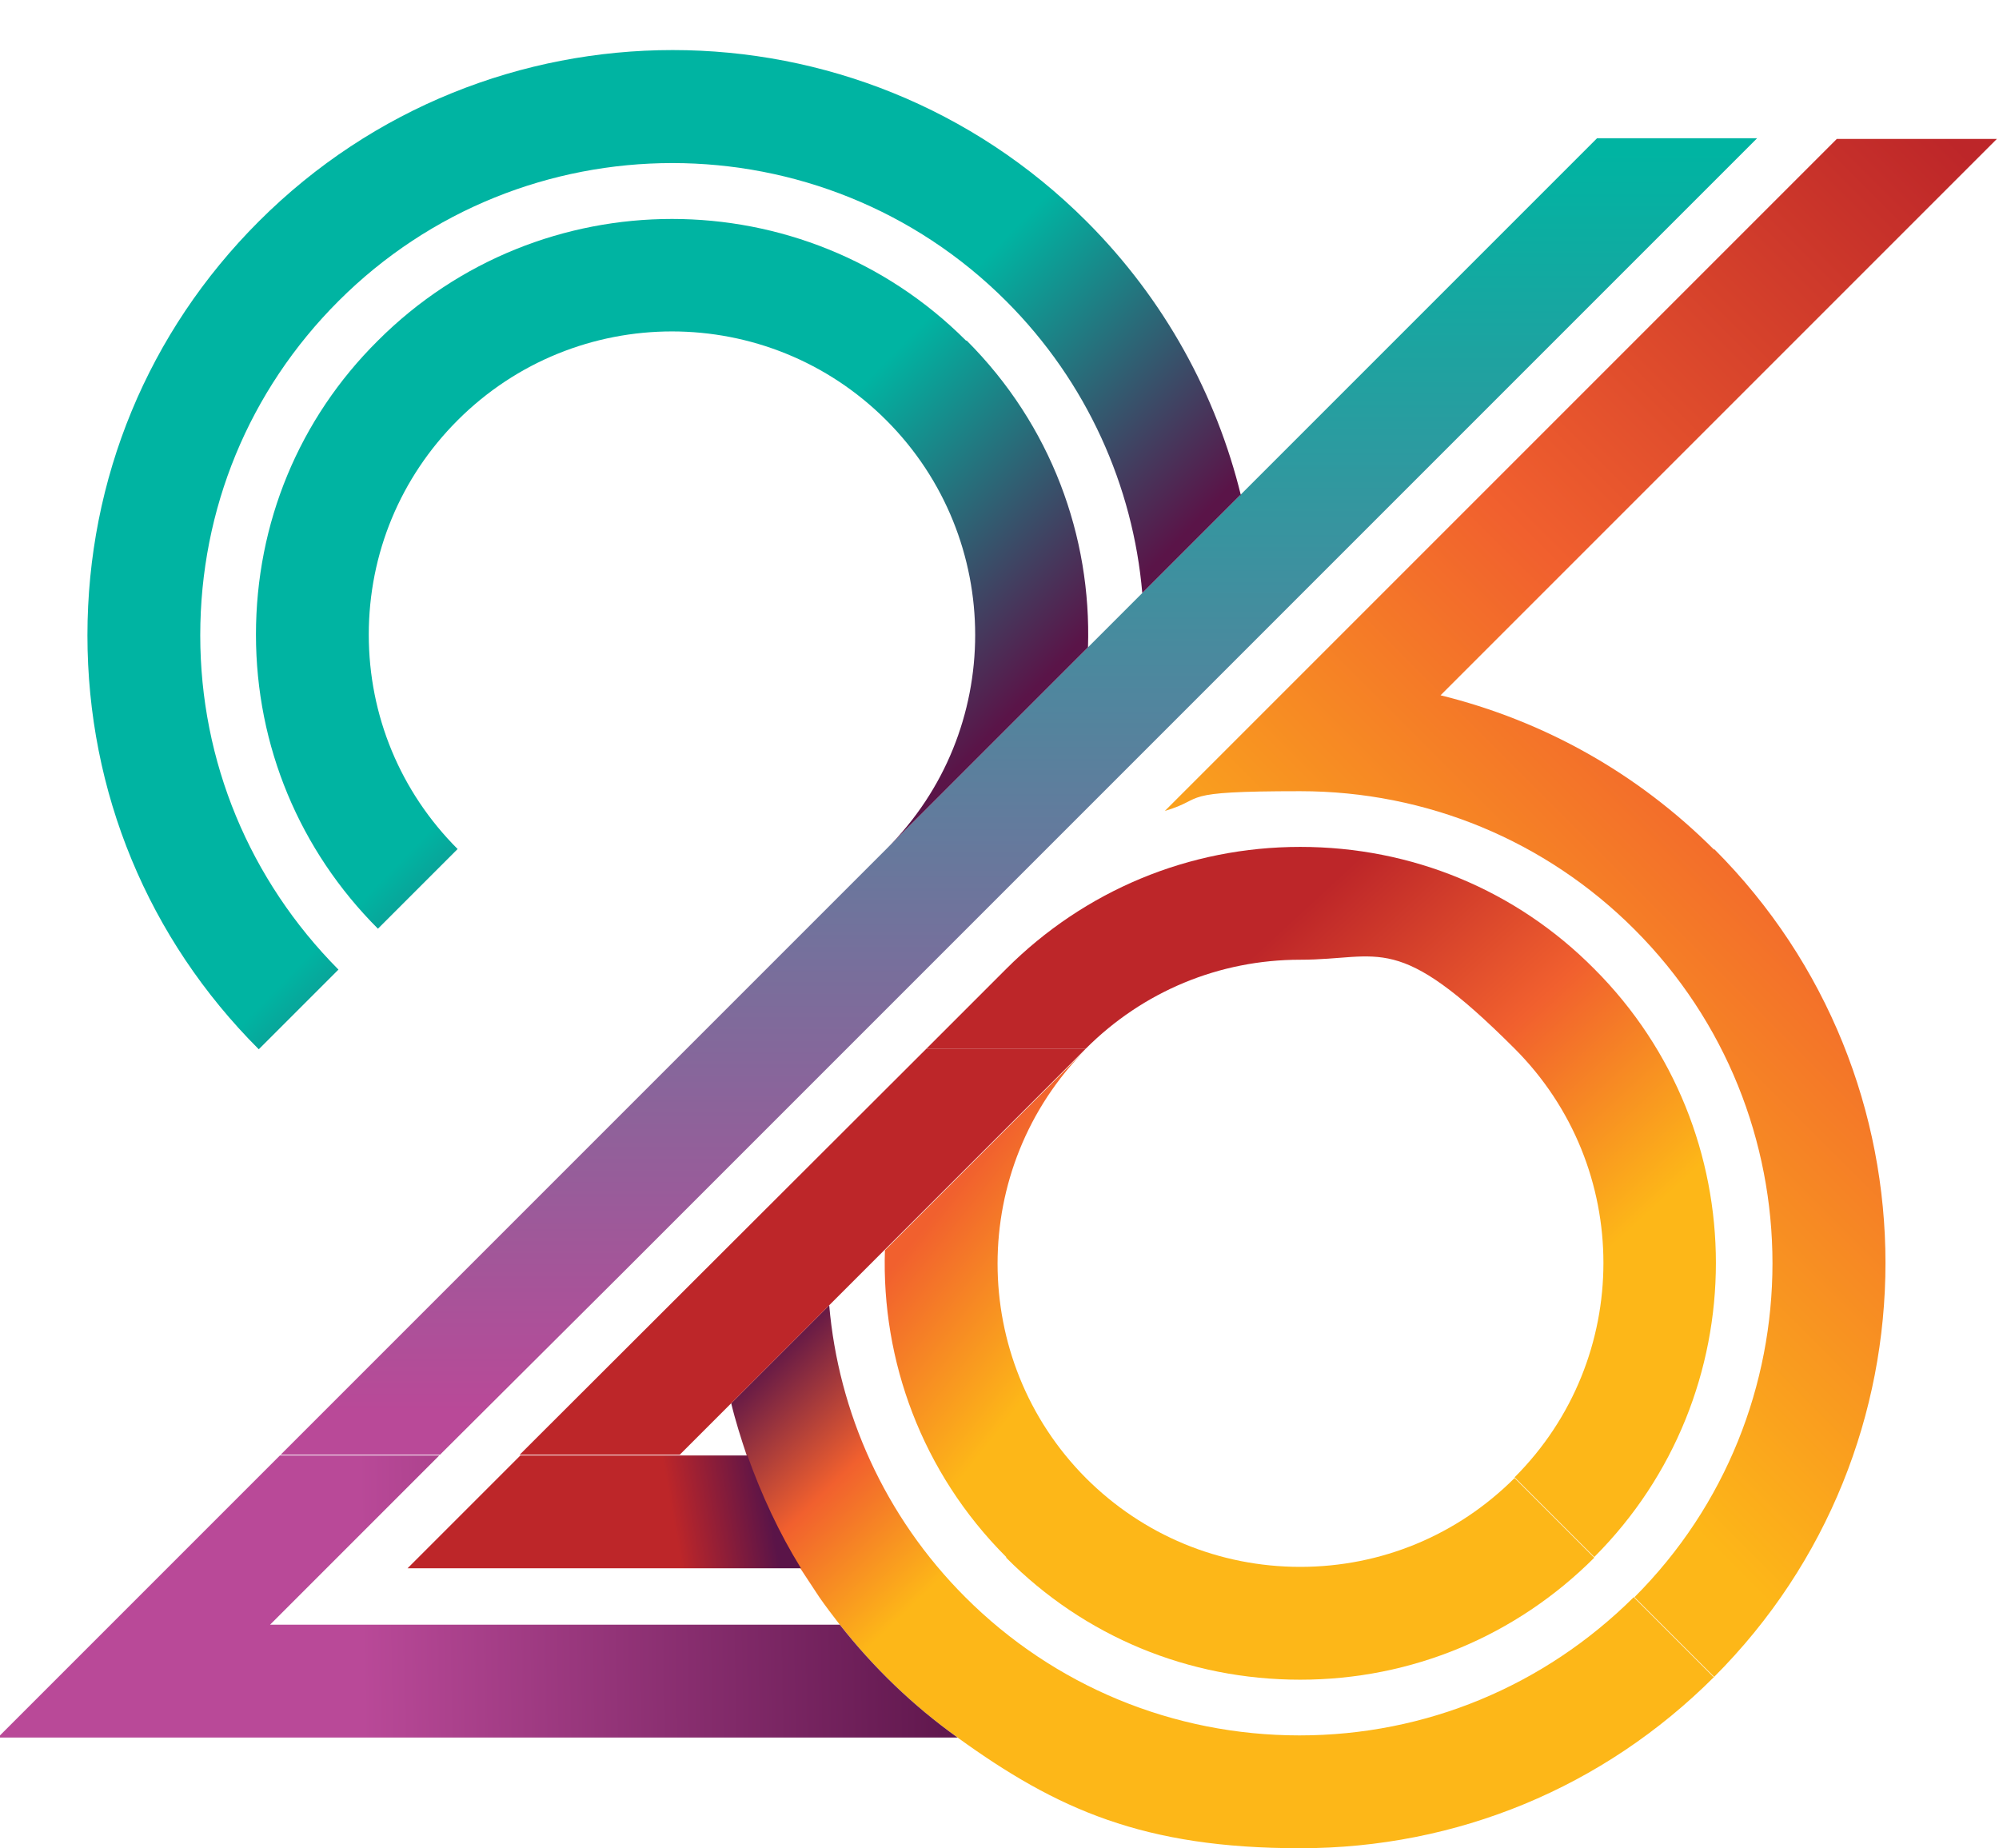
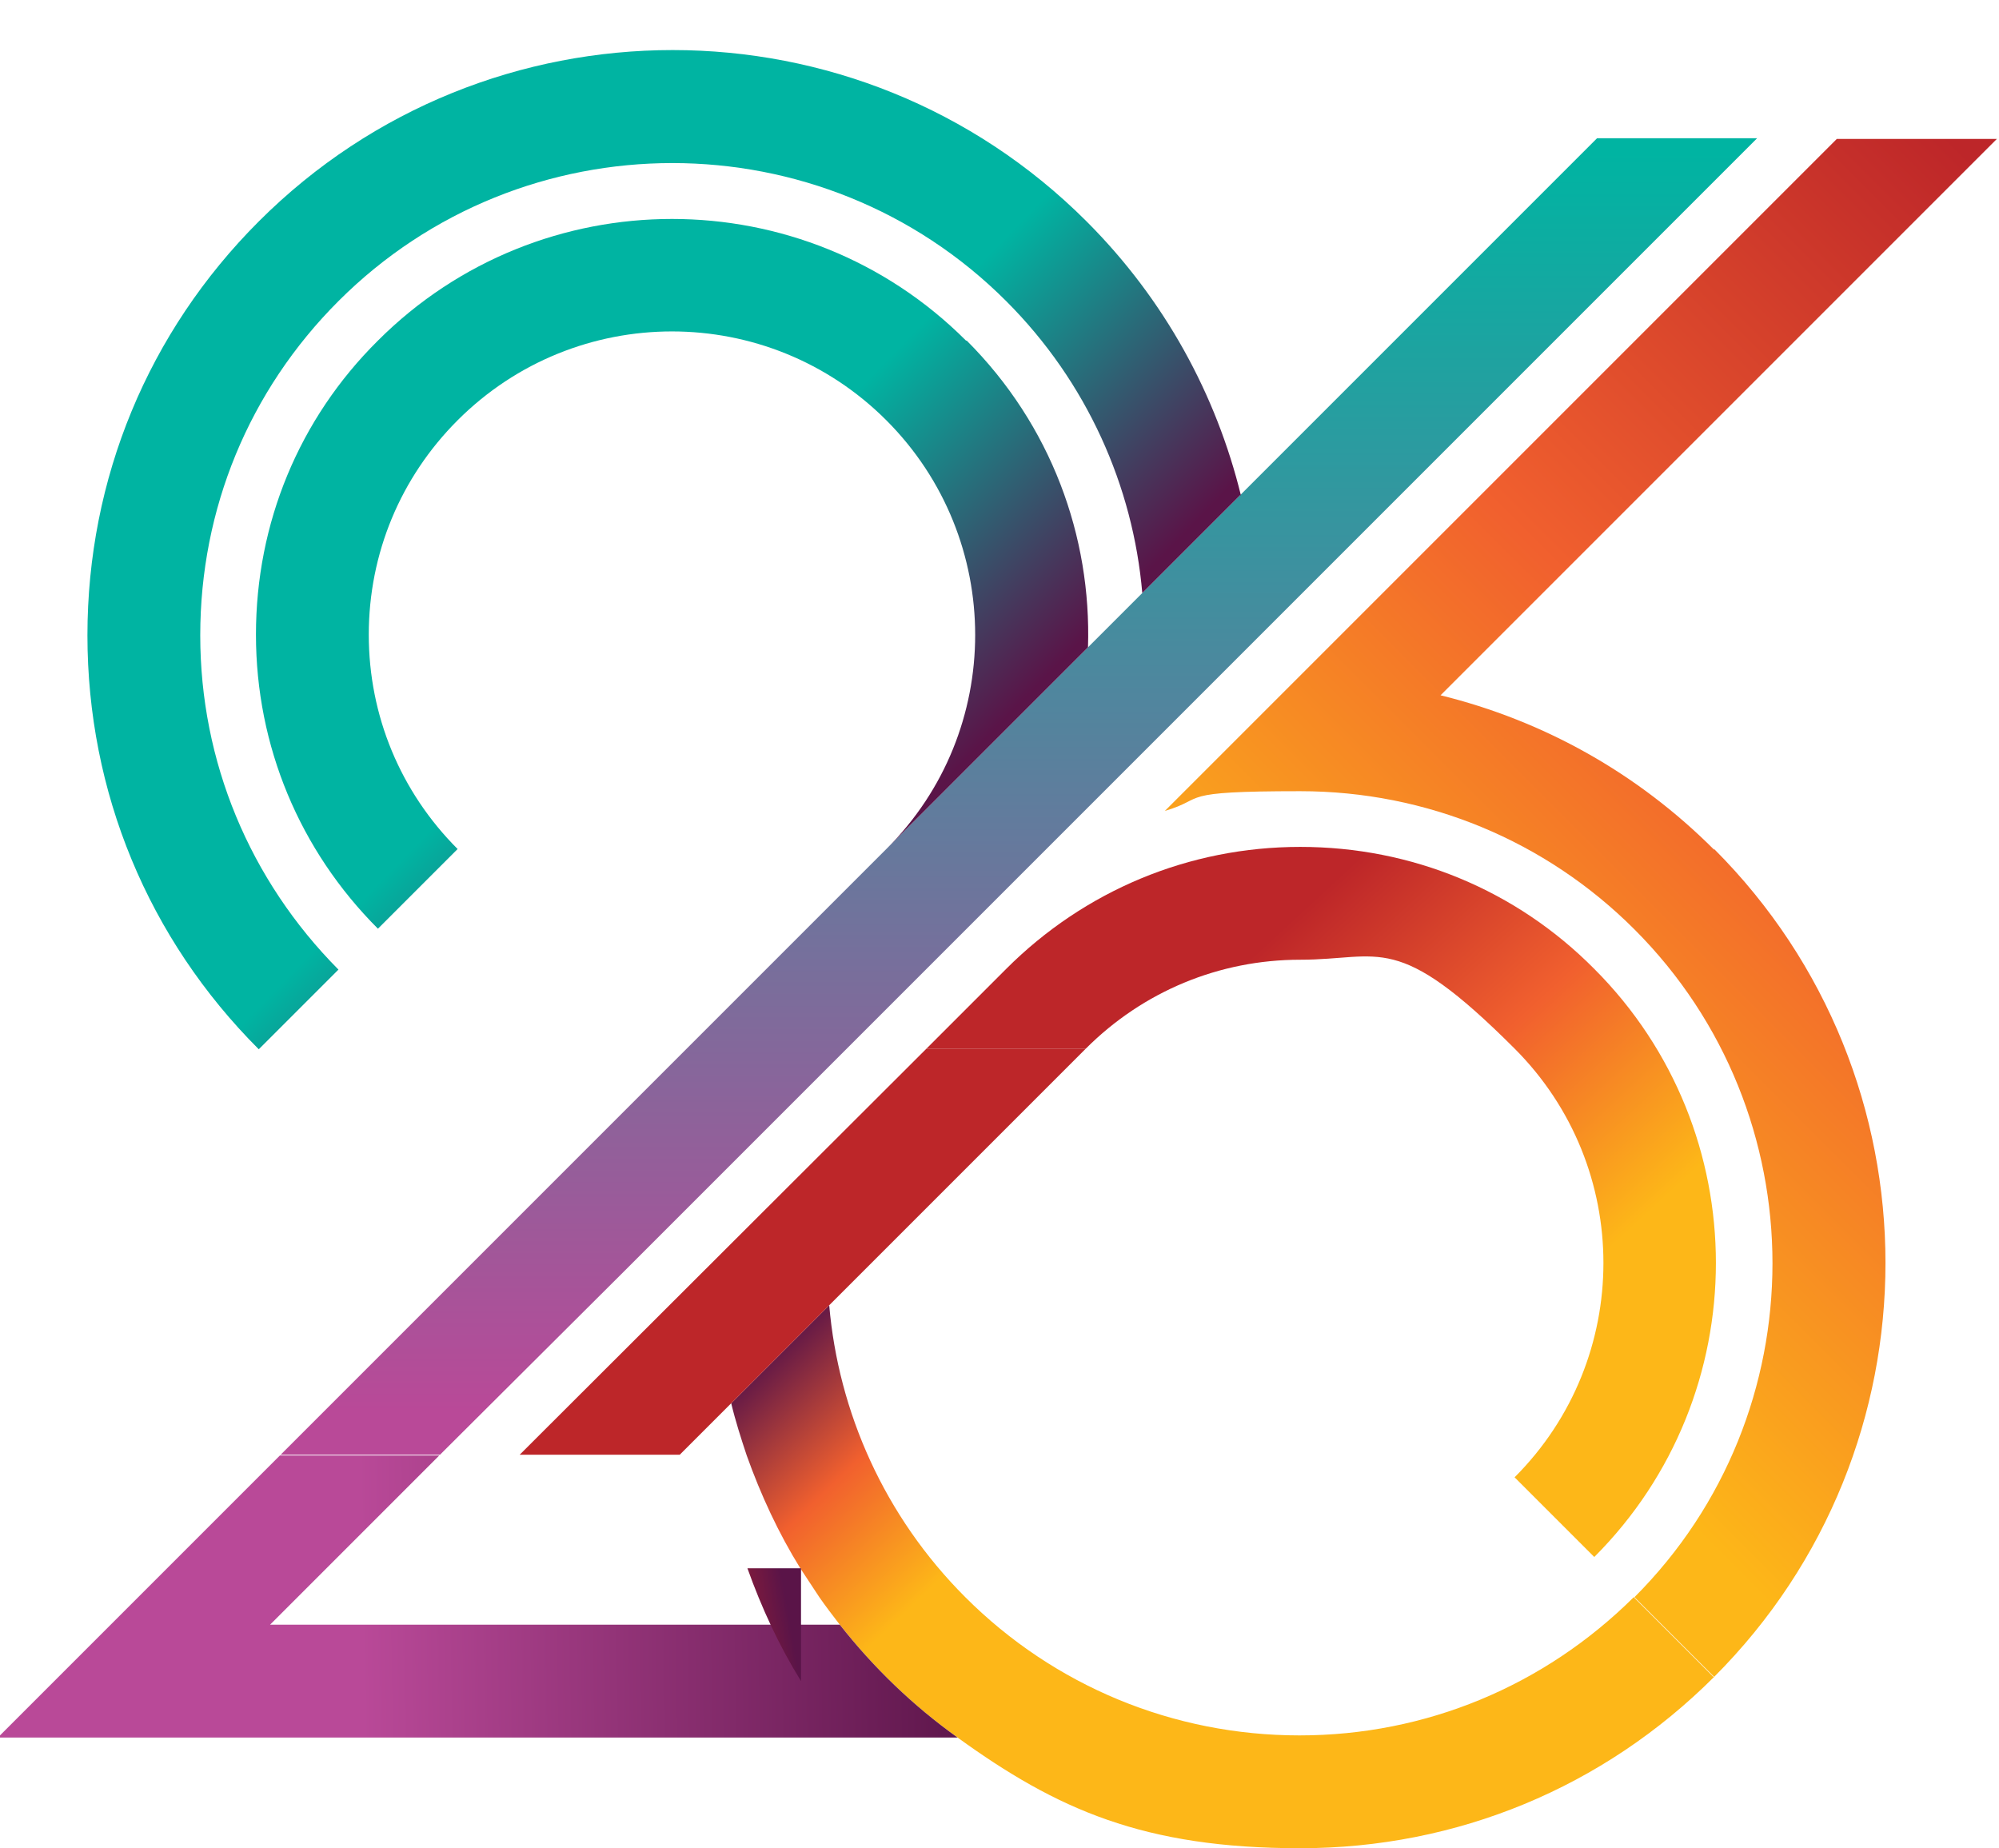
<svg xmlns="http://www.w3.org/2000/svg" data-bbox="-0.3 7.1 283.5 255" viewBox="0 0 283.5 262.1" data-type="ugc">
  <g>
    <defs>
      <linearGradient gradientUnits="userSpaceOnUse" gradientTransform="translate(0 -754)" y2="954.2" x2="144.5" y1="775.6" x1="144.5" id="28a8109f-fa2f-4f6d-a4b6-5445886ca26e">
        <stop stop-color="#00b4a2" offset="0" />
        <stop stop-color="#b94998" offset="1" />
      </linearGradient>
      <linearGradient gradientUnits="userSpaceOnUse" gradientTransform="translate(0 -754)" y2="815.63" x2="318.83" y1="932.63" x1="201.93" id="6190a3d6-996c-420a-8ac0-d91b74418970">
        <stop stop-color="#fdb718" offset="0" />
        <stop stop-color="#f1602e" offset=".5" />
        <stop stop-color="#bd2629" offset="1" />
      </linearGradient>
      <linearGradient gradientUnits="userSpaceOnUse" gradientTransform="translate(0 -754)" y2="930" x2="124.7" y1="959.1" x1="152.8" id="9d1a67a9-2fd7-4429-87d6-6d7b470fca33">
        <stop stop-color="#fdb718" offset="0" />
        <stop stop-color="#f1602e" offset=".5" />
        <stop stop-color="#5a1448" offset="1" />
      </linearGradient>
      <linearGradient gradientUnits="userSpaceOnUse" gradientTransform="translate(0 -754)" y2="919.37" x2="123.54" y1="942.77" x1="152.94" id="2f2120d7-4304-4e87-9ee4-3b573f16191b">
        <stop stop-color="#fdb718" offset="0" />
        <stop stop-color="#f1602e" offset=".7" />
      </linearGradient>
      <linearGradient gradientUnits="userSpaceOnUse" gradientTransform="translate(0 -754)" y2="892.4" x2="174.5" y1="940.1" x1="218.5" id="66eae64d-004e-41bb-abf7-790bfc6f02e7">
        <stop stop-color="#fdb718" offset="0" />
        <stop stop-color="#f1602e" offset=".5" />
        <stop stop-color="#bd2629" offset="1" />
      </linearGradient>
      <linearGradient gradientUnits="userSpaceOnUse" gradientTransform="translate(0 -754)" y2="979.52" x2="140.2" y1="981.02" x1="51.2" id="666776de-5c48-4874-9f52-46702b1a41f6">
        <stop stop-color="#b94998" offset="0" />
        <stop stop-color="#5a1448" offset="1" />
      </linearGradient>
      <linearGradient gradientUnits="userSpaceOnUse" gradientTransform="translate(0 -754)" y2="873.38" x2="125.62" y1="840.28" x1="91.52" id="db2d2796-7f2c-49da-a1a6-641655655572">
        <stop stop-color="#00b4a2" offset="0" />
        <stop stop-color="#5a1448" offset="1" />
      </linearGradient>
      <linearGradient gradientUnits="userSpaceOnUse" gradientTransform="translate(0 -754)" y2="873.4" x2="125.6" y1="840.3" x1="91.5" id="331ff82b-8fca-4716-ac9d-f60de5184904">
        <stop stop-color="#00b4a2" offset="0" />
        <stop stop-color="#5a1448" offset="1" />
      </linearGradient>
      <linearGradient gradientUnits="userSpaceOnUse" gradientTransform="translate(0 -754)" y2="965.73" x2="108.81" y1="968.13" x1="95.21" id="1e39b4c4-fe64-4bb0-adfd-455588495278">
        <stop stop-color="#bd2629" offset="0" />
        <stop stop-color="#5a1448" offset="1" />
      </linearGradient>
    </defs>
    <path fill="url(#28a8109f-fa2f-4f6d-a4b6-5445886ca26e)" d="M249.2 19.6 120.1 148.7l-31.7 31.7-26 25.9H39.8l57.6-57.6 28.3-28.3L226.5 19.6z" />
    <path d="M243.1 120.4c32.4 32.4 32.4 85 0 117.4l-11.3-11.3c26.1-26.1 26.1-68.6 0-94.7-12.6-12.6-29.5-19.6-47.4-19.6s-13.1 1-19.2 2.8l95.3-95.3h22.7l-78.9 78.9c14.6 3.6 27.9 11 38.8 21.9z" fill="url(#6190a3d6-996c-420a-8ac0-d91b74418970)" />
    <path d="M243.1 237.8c-15.7 15.7-36.5 24.3-58.7 24.3s-34.5-5.5-48.6-15.7c-6.3-4.5-11.9-9.9-16.7-16-1-1.3-2-2.6-2.9-3.9-.9-1.4-1.8-2.7-2.7-4.1-3.1-5-5.6-10.4-7.6-16-.8-2.4-1.6-4.9-2.2-7.4l13.9-13.9c1.3 15.1 7.8 29.9 19.3 41.4 12.6 12.6 29.5 19.6 47.4 19.6s34.7-7 47.4-19.6l11.3 11.3z" fill="url(#9d1a67a9-2fd7-4429-87d6-6d7b470fca33)" />
-     <path d="M142.7 220.8c-12-12-17.7-27.9-17.2-43.5l28.5-28.5c-16.7 16.8-16.7 44 0 60.8 8.1 8.1 18.9 12.6 30.4 12.6s22.3-4.5 30.4-12.6l11.3 11.3c-11.1 11.1-25.9 17.3-41.7 17.3s-30.6-6.1-41.7-17.3z" fill="url(#2f2120d7-4304-4e87-9ee4-3b573f16191b)" />
    <path d="m226.1 220.8-11.3-11.3c16.8-16.8 16.8-44 0-60.8s-18.9-12.6-30.4-12.6-22.3 4.5-30.4 12.6h-22.6l11.3-11.3c11.1-11.1 25.9-17.3 41.7-17.3s30.6 6.1 41.7 17.3c23 23 23 60.4 0 83.4" fill="url(#66eae64d-004e-41bb-abf7-790bfc6f02e7)" />
    <path d="M135.9 246.4H-.3l40-40h22.6l-24 24h80.8c4.8 6.1 10.4 11.5 16.7 16z" fill="url(#666776de-5c48-4874-9f52-46702b1a41f6)" />
    <path d="M137.1 48.3c12 12 17.7 27.8 17.2 43.5l-28.6 28.6c16.8-16.7 16.8-44 0-60.8s-44-16.8-60.8 0C56.8 67.7 52.3 78.5 52.3 90s4.5 22.3 12.6 30.4l-11.3 11.3C42.5 120.6 36.3 105.8 36.3 90s6.1-30.6 17.3-41.7c23-23 60.4-23 83.4 0z" fill="url(#db2d2796-7f2c-49da-a1a6-641655655572)" />
    <path d="M175.9 70.2 162 84.1c-1.3-15.1-7.8-29.9-19.3-41.4-26.1-26.1-68.6-26.1-94.7 0-12.7 12.7-19.6 29.5-19.6 47.4s7 34.7 19.6 47.4l-11.3 11.3C21 133.1 12.4 112.3 12.4 90.1s8.6-43 24.3-58.7c32.4-32.4 85-32.4 117.4 0C165.2 42.5 172.5 56 176 70.3z" fill="url(#331ff82b-8fca-4716-ac9d-f60de5184904)" />
-     <path fill="none" d="m162 84.1-7.7 7.7" />
-     <path d="M113.6 222.4H57.8l16-16H106c2 5.6 4.5 11 7.6 16" fill="url(#1e39b4c4-fe64-4bb0-adfd-455588495278)" />
+     <path d="M113.6 222.4H57.8H106c2 5.6 4.5 11 7.6 16" fill="url(#1e39b4c4-fe64-4bb0-adfd-455588495278)" />
    <path fill="#bd2629" d="m154 148.7-28.5 28.5-7.8 7.8-13.9 13.9-7.4 7.4H73.7l57.7-57.6z" />
  </g>
</svg>